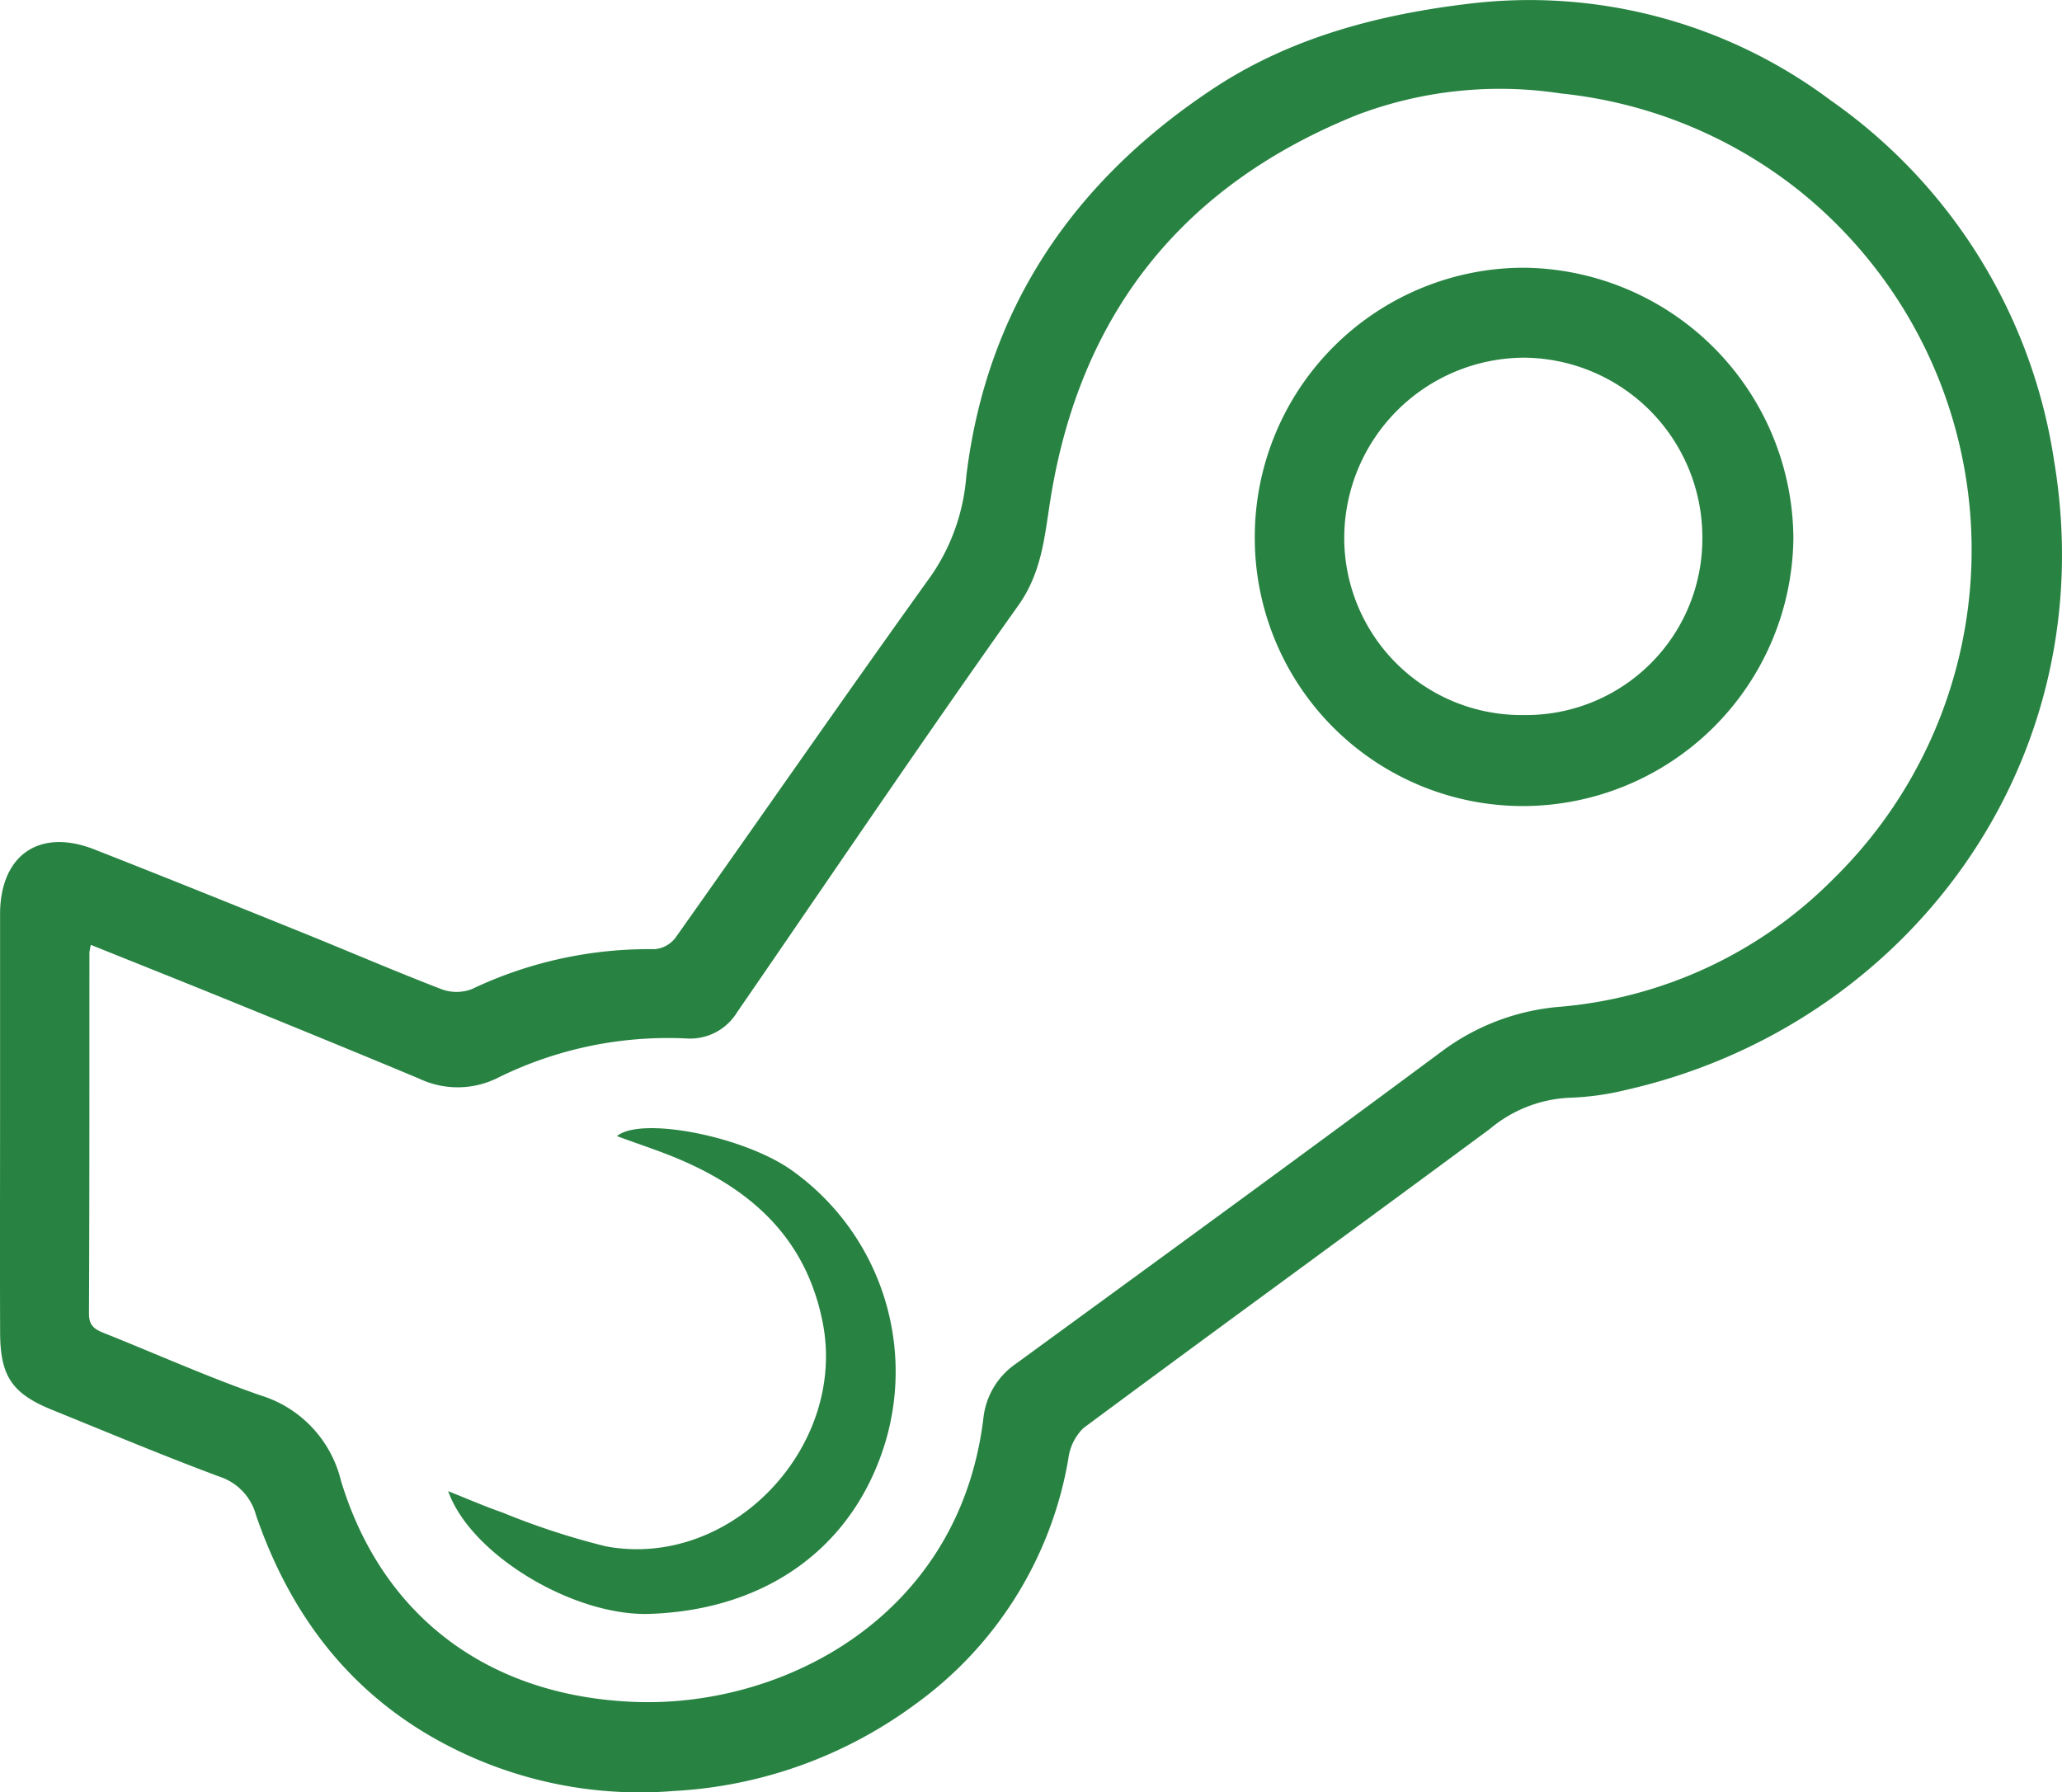
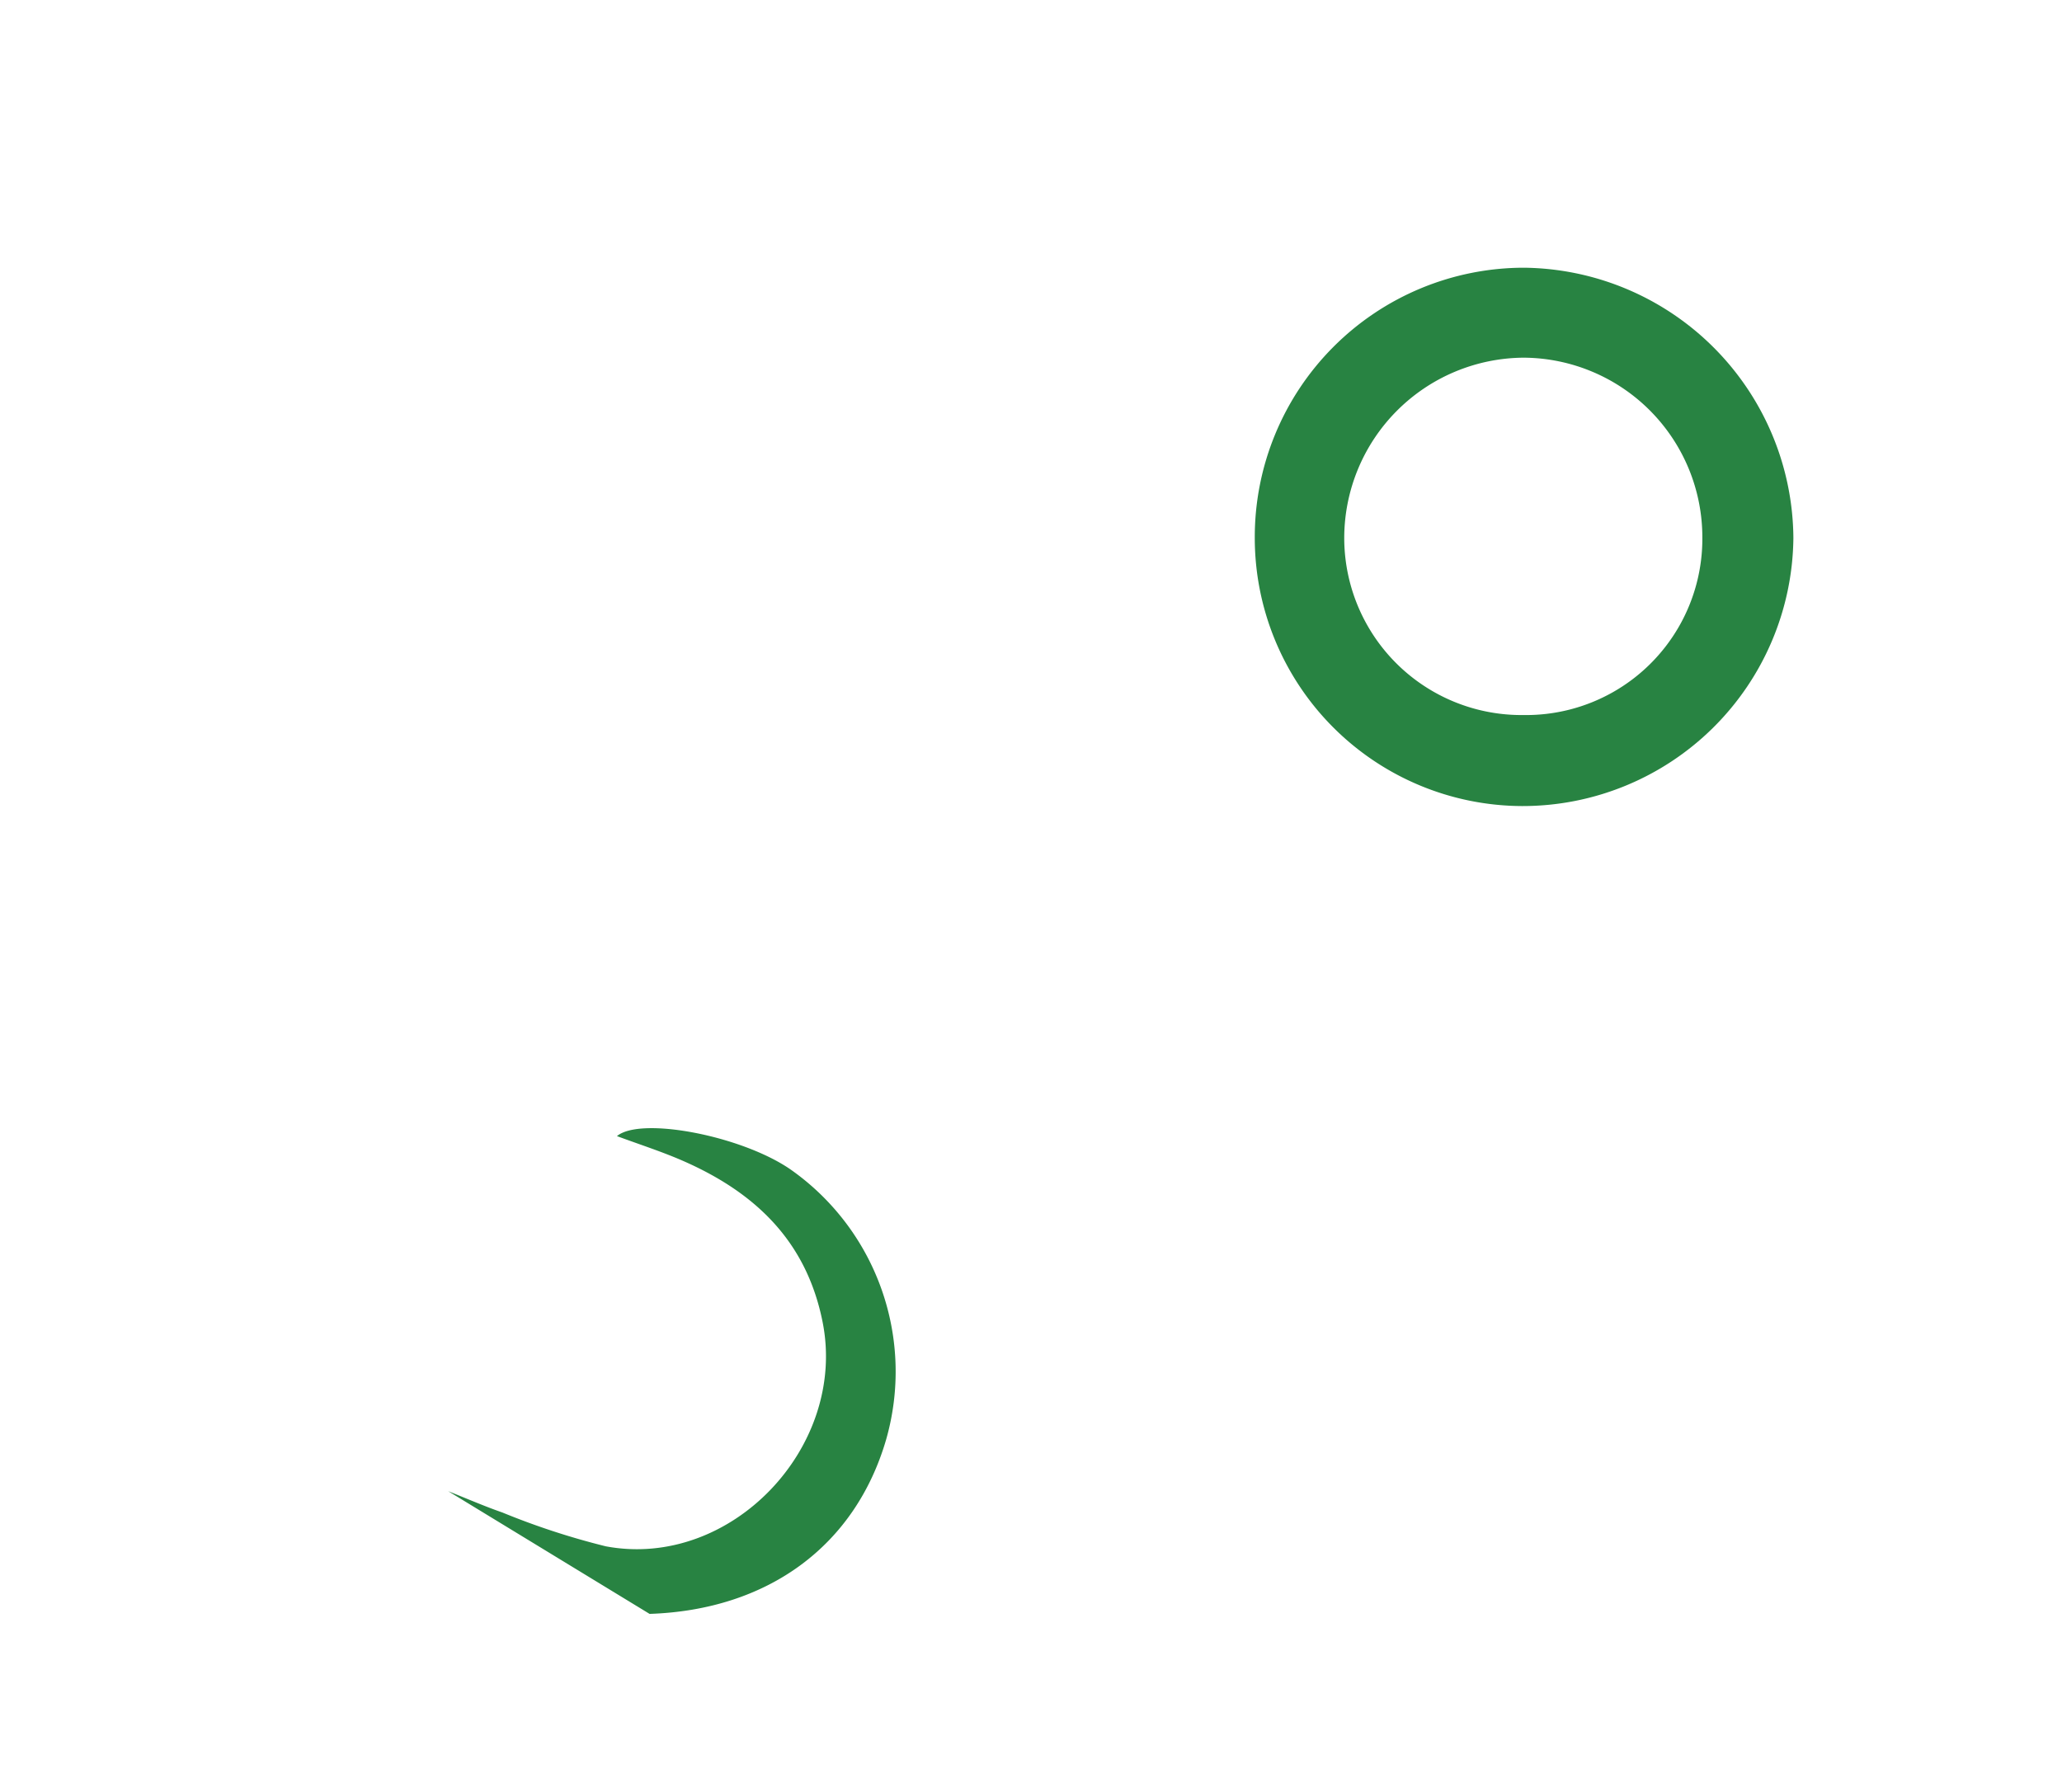
<svg xmlns="http://www.w3.org/2000/svg" width="147.58" height="128.285" viewBox="0 0 147.58 128.285">
  <g transform="translate(1806.344 -193.442)">
-     <path d="M-1806.339,273.747q0-6.974,0-13.948c0-.339,0-.678,0-1.017.051-4.162,2.84-6.068,6.74-4.539,4.946,1.939,9.873,3.928,14.8,5.918,3.359,1.357,6.686,2.792,10.066,4.095a3.074,3.074,0,0,0,2.16-.012,29.466,29.466,0,0,1,13.06-2.857,2.088,2.088,0,0,0,1.491-.788c6.126-8.646,12.155-17.361,18.336-25.967a14.5,14.5,0,0,0,2.5-7.088c1.453-12.072,7.741-21.2,17.714-27.784,5.482-3.621,11.767-5.278,18.278-6.054a35.968,35.968,0,0,1,25.865,6.913,38.456,38.456,0,0,1,16,25.816c3.621,21.667-10.587,40.5-30.677,45.036a19.629,19.629,0,0,1-4.017.551,9.512,9.512,0,0,0-5.676,2.221c-9.686,7.167-19.434,14.252-29.112,21.432a3.709,3.709,0,0,0-1.07,2.191,27.322,27.322,0,0,1-11.032,17.627,31.942,31.942,0,0,1-17.227,6.155,29.86,29.86,0,0,1-17.272-3.86c-6.3-3.625-10.284-9.121-12.609-15.889a3.978,3.978,0,0,0-2.6-2.748c-4.027-1.5-7.99-3.165-11.974-4.779-2.868-1.162-3.727-2.4-3.74-5.515C-1806.355,283.821-1806.339,278.784-1806.339,273.747Zm6.5-12.669a3.686,3.686,0,0,0-.105.549c-.006,8.62.009,17.239-.033,25.859,0,.9.462,1.134,1.126,1.4,3.723,1.484,7.387,3.134,11.169,4.446a8.481,8.481,0,0,1,5.742,6.107c3,9.892,10.772,15.486,21.149,15.834,10.617.356,23.145-6.165,24.835-20.359a5.419,5.419,0,0,1,2.326-3.854c10.161-7.418,20.333-14.823,30.432-22.324a16.34,16.34,0,0,1,8.54-3.229,31.282,31.282,0,0,0,19.557-9.176,32.969,32.969,0,0,0-2.473-49.242,32.756,32.756,0,0,0-17.073-6.959,28.873,28.873,0,0,0-14.562,1.537c-12.465,5.01-19.814,14.184-21.95,27.5-.422,2.627-.6,5.219-2.305,7.618-6.834,9.617-13.433,19.4-20.127,29.12a3.939,3.939,0,0,1-3.553,1.878,27.405,27.405,0,0,0-13.612,2.833,6.423,6.423,0,0,1-5.6.032c-4.365-1.826-8.746-3.616-13.128-5.4C-1792.919,263.847-1796.361,262.478-1799.842,261.079Z" transform="translate(0)" fill="#288342" />
    <path d="M-1574.558,262.2a19.282,19.282,0,0,1,19.256-19.295,19.491,19.491,0,0,1,19.293,19.351,19.383,19.383,0,0,1-19.421,19.185A19.2,19.2,0,0,1-1574.558,262.2Zm19.2,12.725a12.618,12.618,0,0,0,12.833-12.712,12.858,12.858,0,0,0-12.777-12.868,12.922,12.922,0,0,0-12.853,12.955A12.685,12.685,0,0,0-1555.358,274.926Z" transform="translate(-141.98 -30.299)" fill="#288342" />
-     <path d="M-1723.552,427.86c1.4.557,2.623,1.09,3.876,1.525a52.826,52.826,0,0,0,7.4,2.421c8.961,1.68,17.307-7.116,15.519-16.063-1.158-5.8-4.842-9.272-9.984-11.525-1.523-.668-3.117-1.175-4.732-1.775,1.688-1.415,8.923-.029,12.422,2.386a17.682,17.682,0,0,1,6.844,19.331c-2.212,7.6-8.446,12.2-16.931,12.484C-1714.541,436.826-1721.94,432.428-1723.552,427.86Z" transform="translate(-50.714 -127.675)" fill="#288342" />
+     <path d="M-1723.552,427.86c1.4.557,2.623,1.09,3.876,1.525a52.826,52.826,0,0,0,7.4,2.421c8.961,1.68,17.307-7.116,15.519-16.063-1.158-5.8-4.842-9.272-9.984-11.525-1.523-.668-3.117-1.175-4.732-1.775,1.688-1.415,8.923-.029,12.422,2.386a17.682,17.682,0,0,1,6.844,19.331c-2.212,7.6-8.446,12.2-16.931,12.484Z" transform="translate(-50.714 -127.675)" fill="#288342" />
  </g>
</svg>